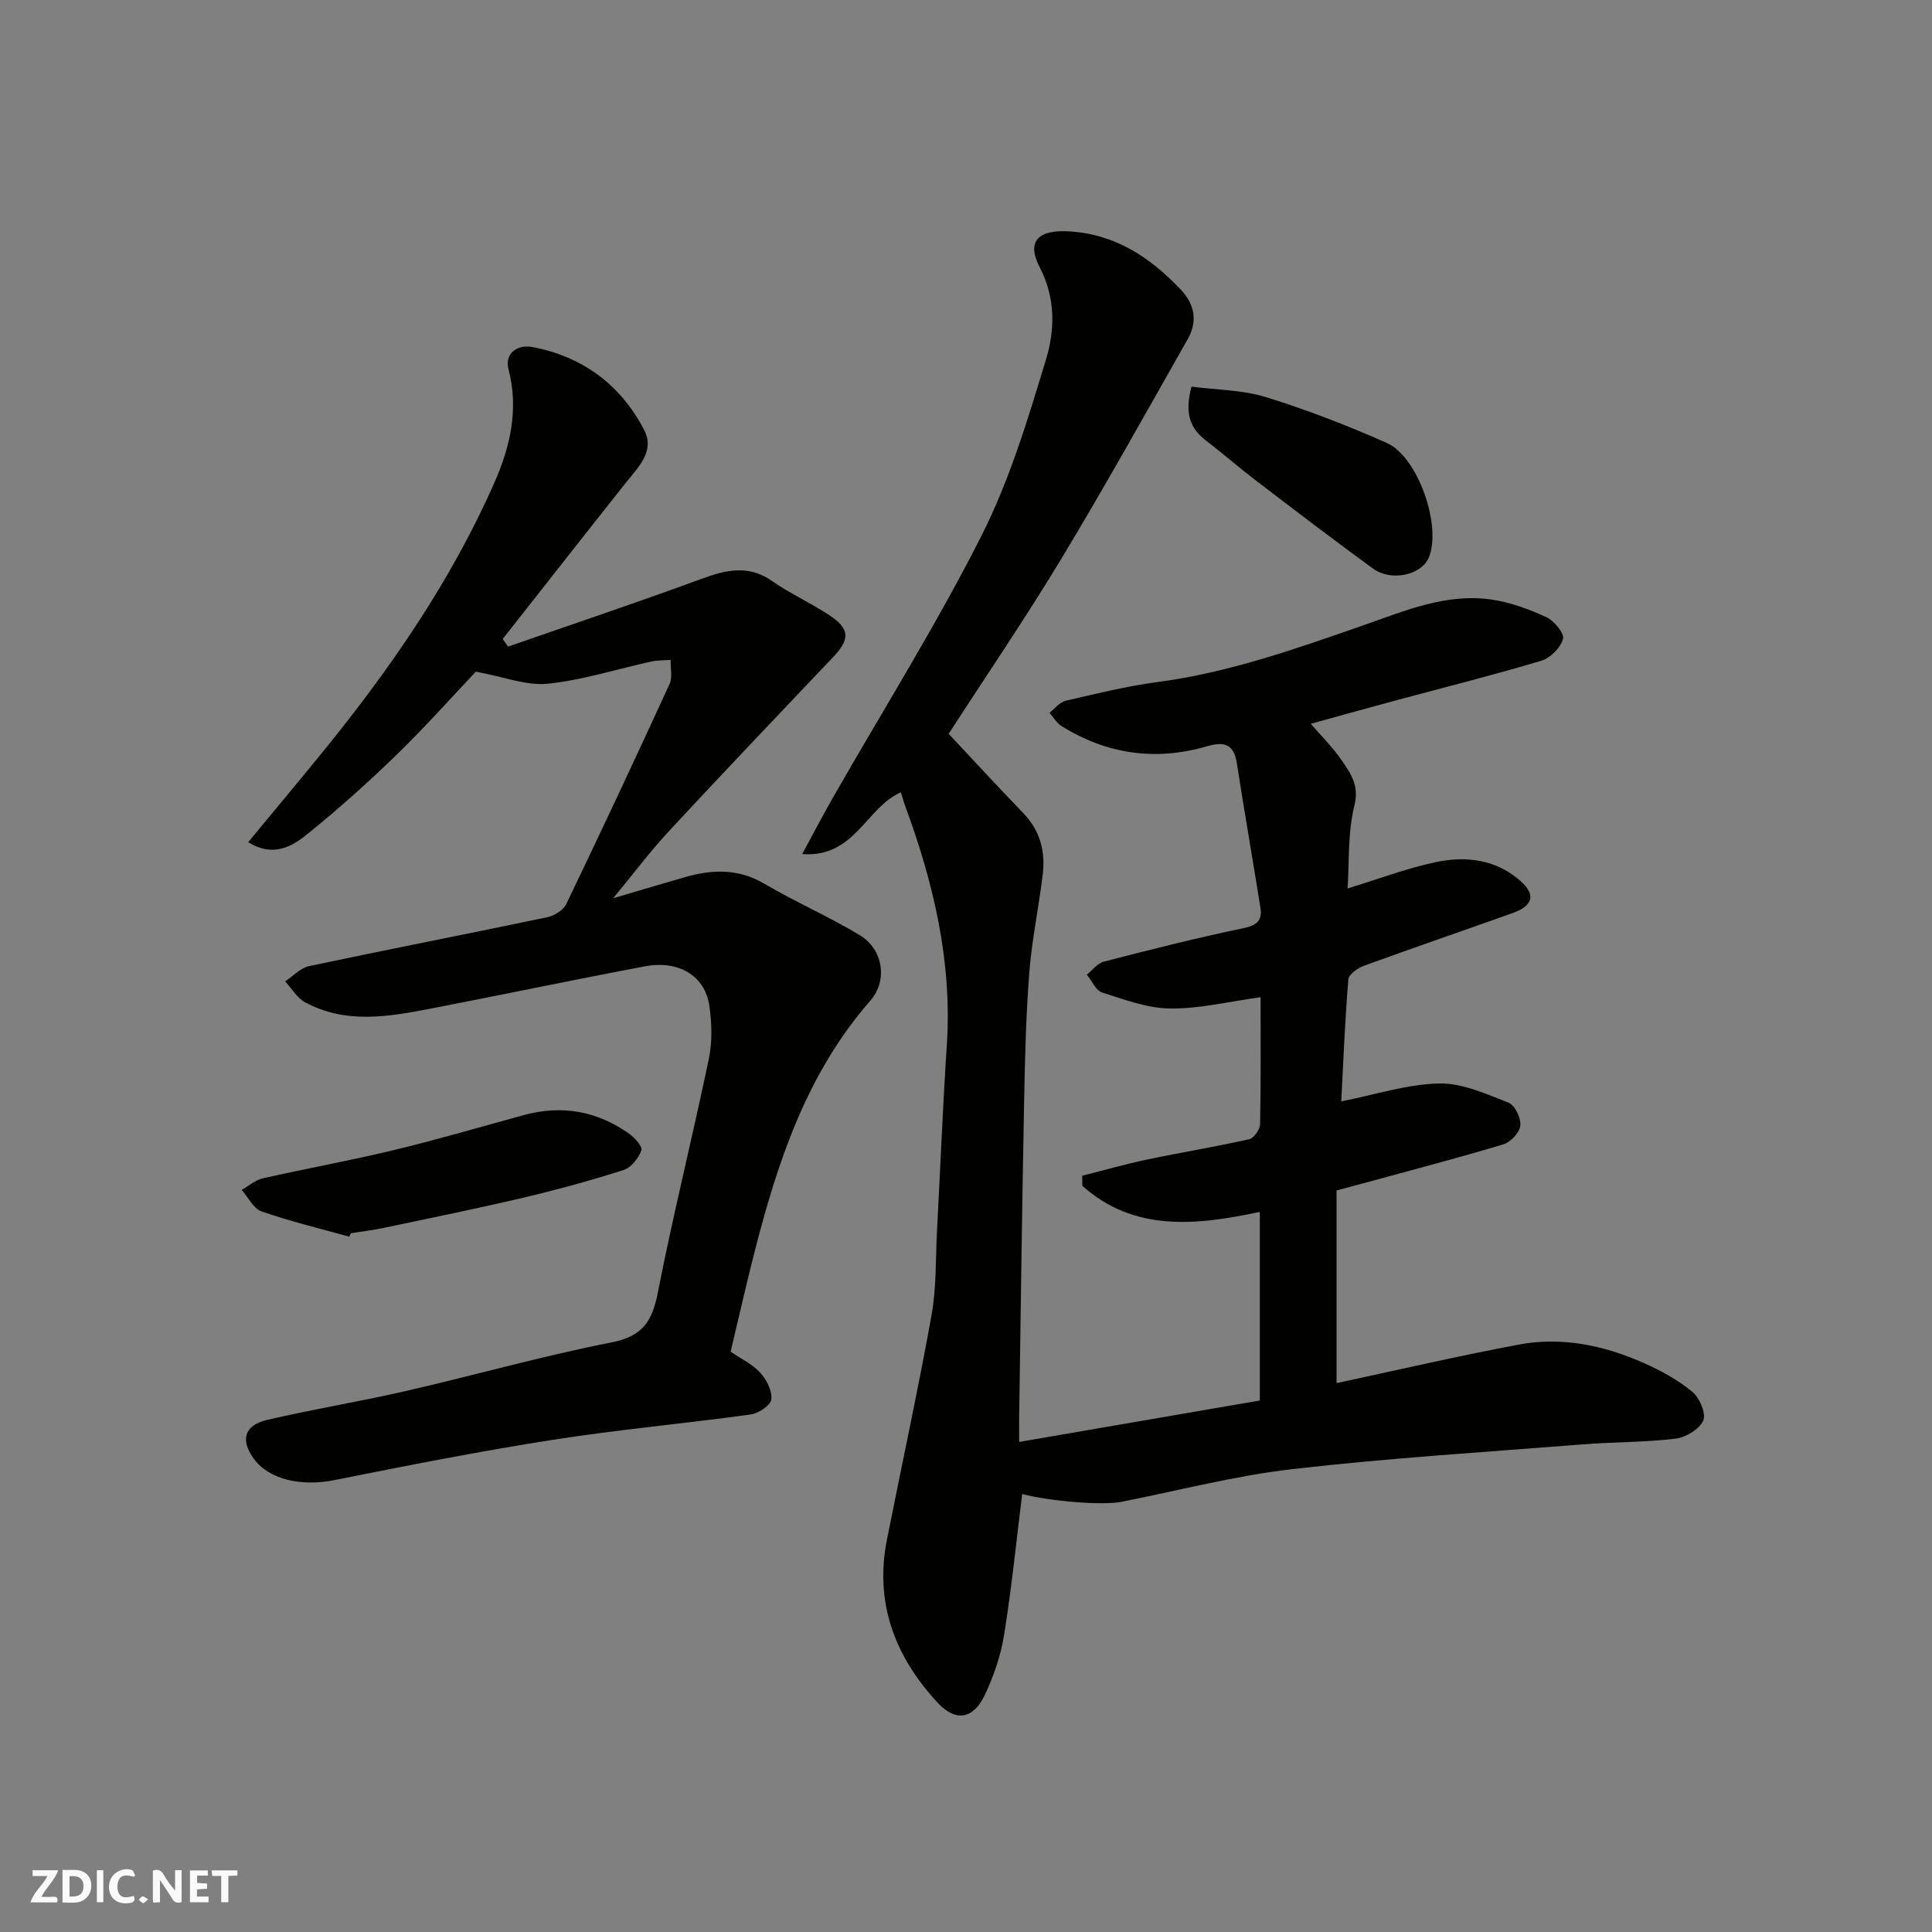
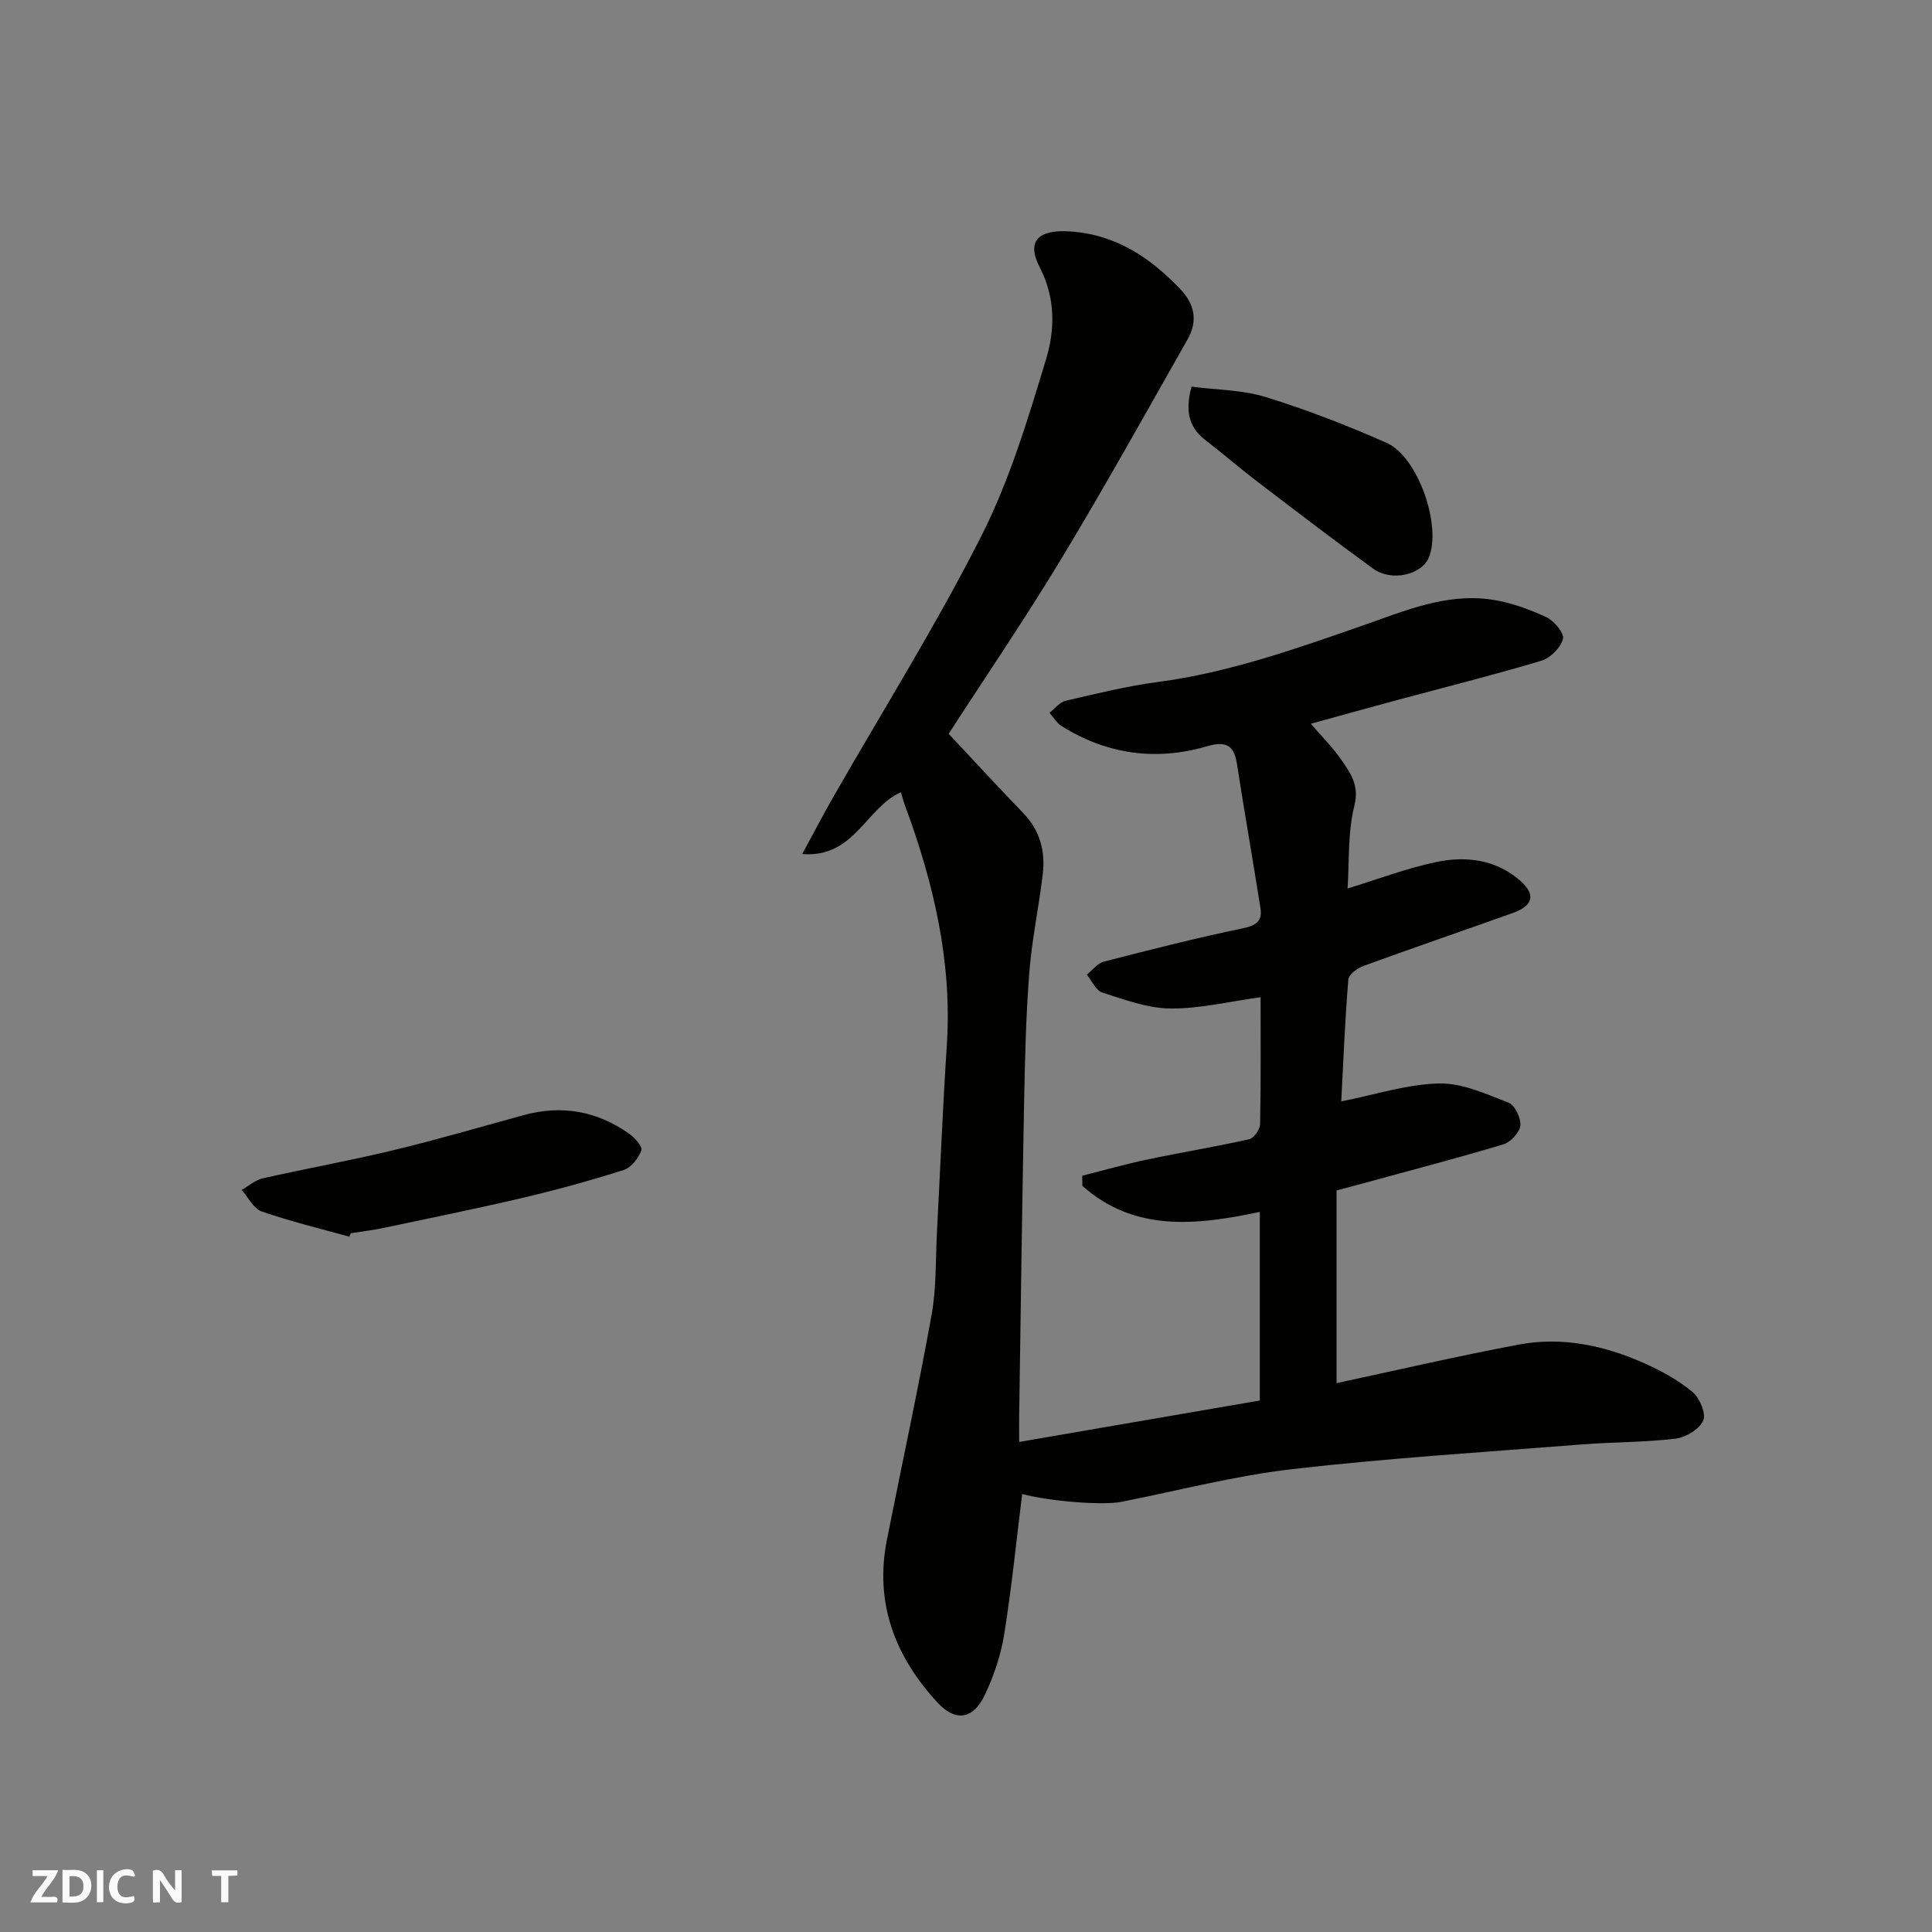
<svg xmlns="http://www.w3.org/2000/svg" enable-background="new 0 0 400 400" viewBox="0 0 400 400">
  <rect x="0" y="0" width="400" height="400" fill="#808080" stroke="none" />
  <g fill="#fafafb">
    <path d="m37.59 393.81c-.92.31-1.52.05-2-.78-.7-1.2-1.52-2.34-2.47-3.78v4.59c-.55.03-.95.05-1.41.07-.03-.37-.06-.64-.06-.91 0-1.91 0-3.81 0-5.7 1.13-.41 1.77-.03 2.29.91.62 1.11 1.38 2.14 2.31 3.19v-4.2h1.35v6.61z" />
    <path d="m12.94 393.88v-6.75c1.9.19 3.93-.54 5.37 1.29.8 1.01.78 2.88.03 3.97-1.37 1.97-3.4 1.51-5.4 1.49m1.45-1.22c2.04.12 2.92-.58 2.89-2.21-.03-1.51-.98-2.19-2.89-2z" />
    <path d="m11.81 393.87h-5.49c.68-2.18 2.47-3.48 3.51-5.45h-3.08v-1.21h5.29c-.71 2.13-2.44 3.48-3.47 5.51.86 0 1.63.04 2.39-.01.79-.05 1.14.21.85 1.16" />
-     <path d="m39.33 393.86v-6.61h3.7v1.07h-2.22v1.52c.68.04 1.34.09 2.07.13v1.07c-.72.05-1.38.09-2.1.14v1.48h2.4v1.19h-3.85z" />
    <path d="m27.71 388.56c-1.15-.3-2.46-.61-3.1.64-.37.73-.41 1.93-.06 2.67.63 1.35 1.99.93 3.17.68.35.94-.01 1.32-.93 1.46-1.62.25-3.05-.27-3.76-1.48-.73-1.24-.6-3.03.31-4.17.88-1.11 2.71-1.7 4-1.16.32.13.44.74.65 1.12-.1.08-.19.16-.28.24" />
    <path d="m49.15 387.24v1.07c-.59.02-1.17.05-1.87.08v5.44h-1.48v-5.44h-1.85c-.05-.4-.08-.73-.13-1.15z" />
    <path d="m20.06 387.21h1.33v6.62h-1.33z" />
-     <path d="m30.68 393.25c-.49.38-.8.79-1.05.76-.32-.05-.6-.45-.9-.7.26-.24.51-.64.8-.67.29-.04.62.3 1.15.61" />
  </g>
  <path d="m211.63 309.32c-1.21 9.71-2.18 19.48-3.74 29.15-.69 4.27-2.14 8.54-4 12.46-2.37 5.01-6.02 5.64-9.76 1.6-8.81-9.5-13.11-20.63-10.5-33.76 3.08-15.5 6.43-30.95 9.24-46.5 1.02-5.64.82-11.51 1.12-17.28.68-12.87 1.2-25.75 2.04-38.6 1.12-17.23-2.72-33.55-8.63-49.54-.33-.88-.56-1.79-.88-2.81-7.23 3.14-9.57 13.63-20.43 12.78 2.41-4.44 4.34-8.16 6.42-11.78 10.29-17.99 21.31-35.59 30.66-54.05 5.83-11.51 9.63-24.15 13.39-36.56 1.85-6.09 2.02-12.69-1.28-19.05-2.86-5.51-.27-7.89 6.21-7.47 9.52.62 16.61 5.38 22.9 11.97 3.01 3.15 3.6 6.67 1.5 10.36-8.62 15.18-17.1 30.45-26.12 45.39-7.49 12.41-15.67 24.4-23.36 36.3 5.12 5.45 10.22 11 15.45 16.42 3.48 3.6 4.6 7.92 4.03 12.68-.82 6.82-2.26 13.57-2.79 20.4-.69 8.91-.9 17.86-1.07 26.79-.42 21.6-.7 43.2-1.02 64.8-.03 1.82 0 3.64 0 5.52 16.79-2.89 33.3-5.74 49.82-8.58 0-13.15 0-25.77 0-39.05-13.19 2.81-26.04 4.17-36.74-5.4-.01-.7-.02-1.39-.03-2.09 4.49-1.13 8.96-2.41 13.49-3.36 7.01-1.47 14.1-2.63 21.09-4.2.97-.22 2.23-2.02 2.25-3.12.18-8.81.1-17.62.1-26.28-6.48.89-12.58 2.4-18.67 2.34-4.73-.04-9.51-1.84-14.12-3.31-1.32-.42-2.14-2.43-3.19-3.7 1.16-.92 2.2-2.35 3.52-2.69 9.61-2.48 19.23-4.92 28.94-6.94 2.8-.58 3.9-1.64 3.49-4.19-1.58-9.98-3.33-19.93-4.88-29.92-.62-4.02-2.57-4.59-6.22-3.53-10.59 3.08-20.7 1.66-30.08-4.2-1.01-.63-1.67-1.81-2.5-2.74 1.11-.86 2.1-2.2 3.34-2.49 6.33-1.47 12.67-3.04 19.1-3.89 14.66-1.94 28.45-6.83 42.3-11.65 8.63-3 17.24-6.77 26.68-5.43 3.91.55 7.8 1.98 11.41 3.63 1.62.74 3.81 3.36 3.49 4.53-.49 1.83-2.63 3.97-4.51 4.53-9.97 2.98-20.07 5.5-30.12 8.21-6.15 1.66-12.29 3.37-17.58 4.83 2.16 2.52 4.55 4.87 6.41 7.59 1.86 2.71 3.65 5.18 2.61 9.36-1.4 5.62-1.04 11.68-1.41 17.15 6.22-1.9 12.15-4.16 18.29-5.46 6.23-1.32 12.47-.56 17.52 3.91 3.22 2.85 2.58 5.14-1.64 6.64-10.27 3.66-20.59 7.2-30.83 10.93-1.28.47-3.09 1.78-3.18 2.82-.7 8.56-1.05 17.15-1.47 25.24 7.05-1.39 13.63-3.56 20.25-3.71 4.79-.11 9.74 2.17 14.39 3.98 1.31.51 2.6 3.2 2.44 4.74-.15 1.44-2 3.43-3.5 3.88-9.65 2.9-19.41 5.44-29.13 8.1-1.57.43-3.15.84-5.42 1.45v39.89c12.29-2.63 24.96-5.58 37.73-7.98 8.95-1.68 17.67.17 25.91 3.83 3.56 1.58 7.09 3.52 10.07 5.99 1.48 1.23 2.84 4.52 2.2 5.93-.82 1.8-3.63 3.48-5.76 3.73-6.38.77-12.86.68-19.28 1.19-20 1.58-40.05 2.82-59.97 5.11-11.94 1.37-23.68 4.46-35.5 6.79-3.89.74-14.52-.08-20.49-1.63z" fill="#010100" />
-   <path d="m105.18 133.88c13.32-4.64 26.7-9.12 39.93-13.99 5.16-1.9 9.82-3.05 14.8.44 3.72 2.61 7.95 4.5 11.75 7.01 4.33 2.86 4.36 4.98.83 8.7-11.34 11.95-22.71 23.87-33.91 35.95-3.99 4.31-7.54 9.03-11.62 13.98 5.3-1.56 10.07-3 14.87-4.37 5.62-1.6 11.01-1.82 16.41 1.36 6.44 3.8 13.37 6.79 19.77 10.66 4.85 2.93 5.83 9.39 2.18 13.56-13.32 15.23-19.33 33.74-24.17 52.81-1.67 6.59-3.17 13.22-4.75 19.86 2.22 1.52 4.55 2.61 6.14 4.36 1.31 1.44 2.5 3.78 2.28 5.54-.16 1.24-2.67 2.89-4.31 3.11-13.63 1.88-27.35 3.11-40.93 5.24-15.14 2.37-30.19 5.33-45.21 8.34-6.78 1.36-13.51-.06-16.68-4.41-2.81-3.84-2.02-6.93 2.66-8.03 9.5-2.23 19.15-3.79 28.66-5.97 14.27-3.28 28.4-7.28 42.75-10.11 6.31-1.24 8.36-4.23 9.52-10.1 3.2-16.29 7.23-32.41 10.62-48.66.73-3.51.61-7.37.09-10.95-.91-6.18-6.33-9.46-13.35-8.14-14.73 2.78-29.4 5.86-44.12 8.71-8.82 1.71-17.73 3.31-26.2-1.25-1.67-.9-2.78-2.86-4.15-4.34 1.64-1.09 3.14-2.78 4.93-3.16 16.41-3.48 32.87-6.67 49.29-10.12 1.48-.31 3.36-1.44 3.97-2.72 7.28-15.12 14.4-30.33 21.4-45.58.64-1.4.17-3.31.22-4.98-1.34.1-2.71.05-4 .33-7.15 1.57-14.22 3.85-21.46 4.6-4.38.45-9-1.42-14.87-2.5-4.67 4.92-10.37 11.33-16.51 17.3-5.91 5.74-12.08 11.25-18.49 16.42-3.18 2.56-7.06 4.75-12.13 1.58 5.36-6.49 10.49-12.61 15.52-18.8 13.96-17.18 26.5-35.32 35.45-55.63 3.2-7.27 5.11-15.12 2.93-23.42-.88-3.35 1.81-5.26 4.96-4.66 10.41 1.99 18.29 7.84 23.13 17.21 2.26 4.38-1.23 7.64-3.8 10.88-8.54 10.76-17.01 21.57-25.5 32.36.38.53.74 1.06 1.1 1.58z" fill="#010100" />
  <path d="m72.31 256.04c-6.07-1.69-12.21-3.16-18.15-5.23-1.69-.59-2.76-2.92-4.12-4.45 1.45-.82 2.81-2.05 4.37-2.4 9.03-2.04 18.15-3.68 27.14-5.85 9-2.17 17.9-4.78 26.84-7.23 7.91-2.17 15.23-.86 21.88 3.85 1.16.82 2.81 2.7 2.52 3.45-.61 1.61-2.09 3.54-3.63 4.04-6.8 2.17-13.69 4.07-20.64 5.71-9.66 2.27-19.39 4.25-29.1 6.3-2.23.47-4.51.73-6.76 1.09-.13.23-.24.48-.35.72z" fill="#010100" />
  <path d="m246.69 80.05c5.14.67 10.51.66 15.41 2.17 8.5 2.63 16.85 5.87 24.99 9.47 6.53 2.89 11.44 17.27 8.72 23.76-1.51 3.6-7.75 5.03-11.54 2.27-8.17-5.94-16.19-12.08-24.22-18.21-3.51-2.68-6.83-5.59-10.33-8.27-3.22-2.46-4.55-5.51-3.03-11.19z" fill="#010100" />
</svg>